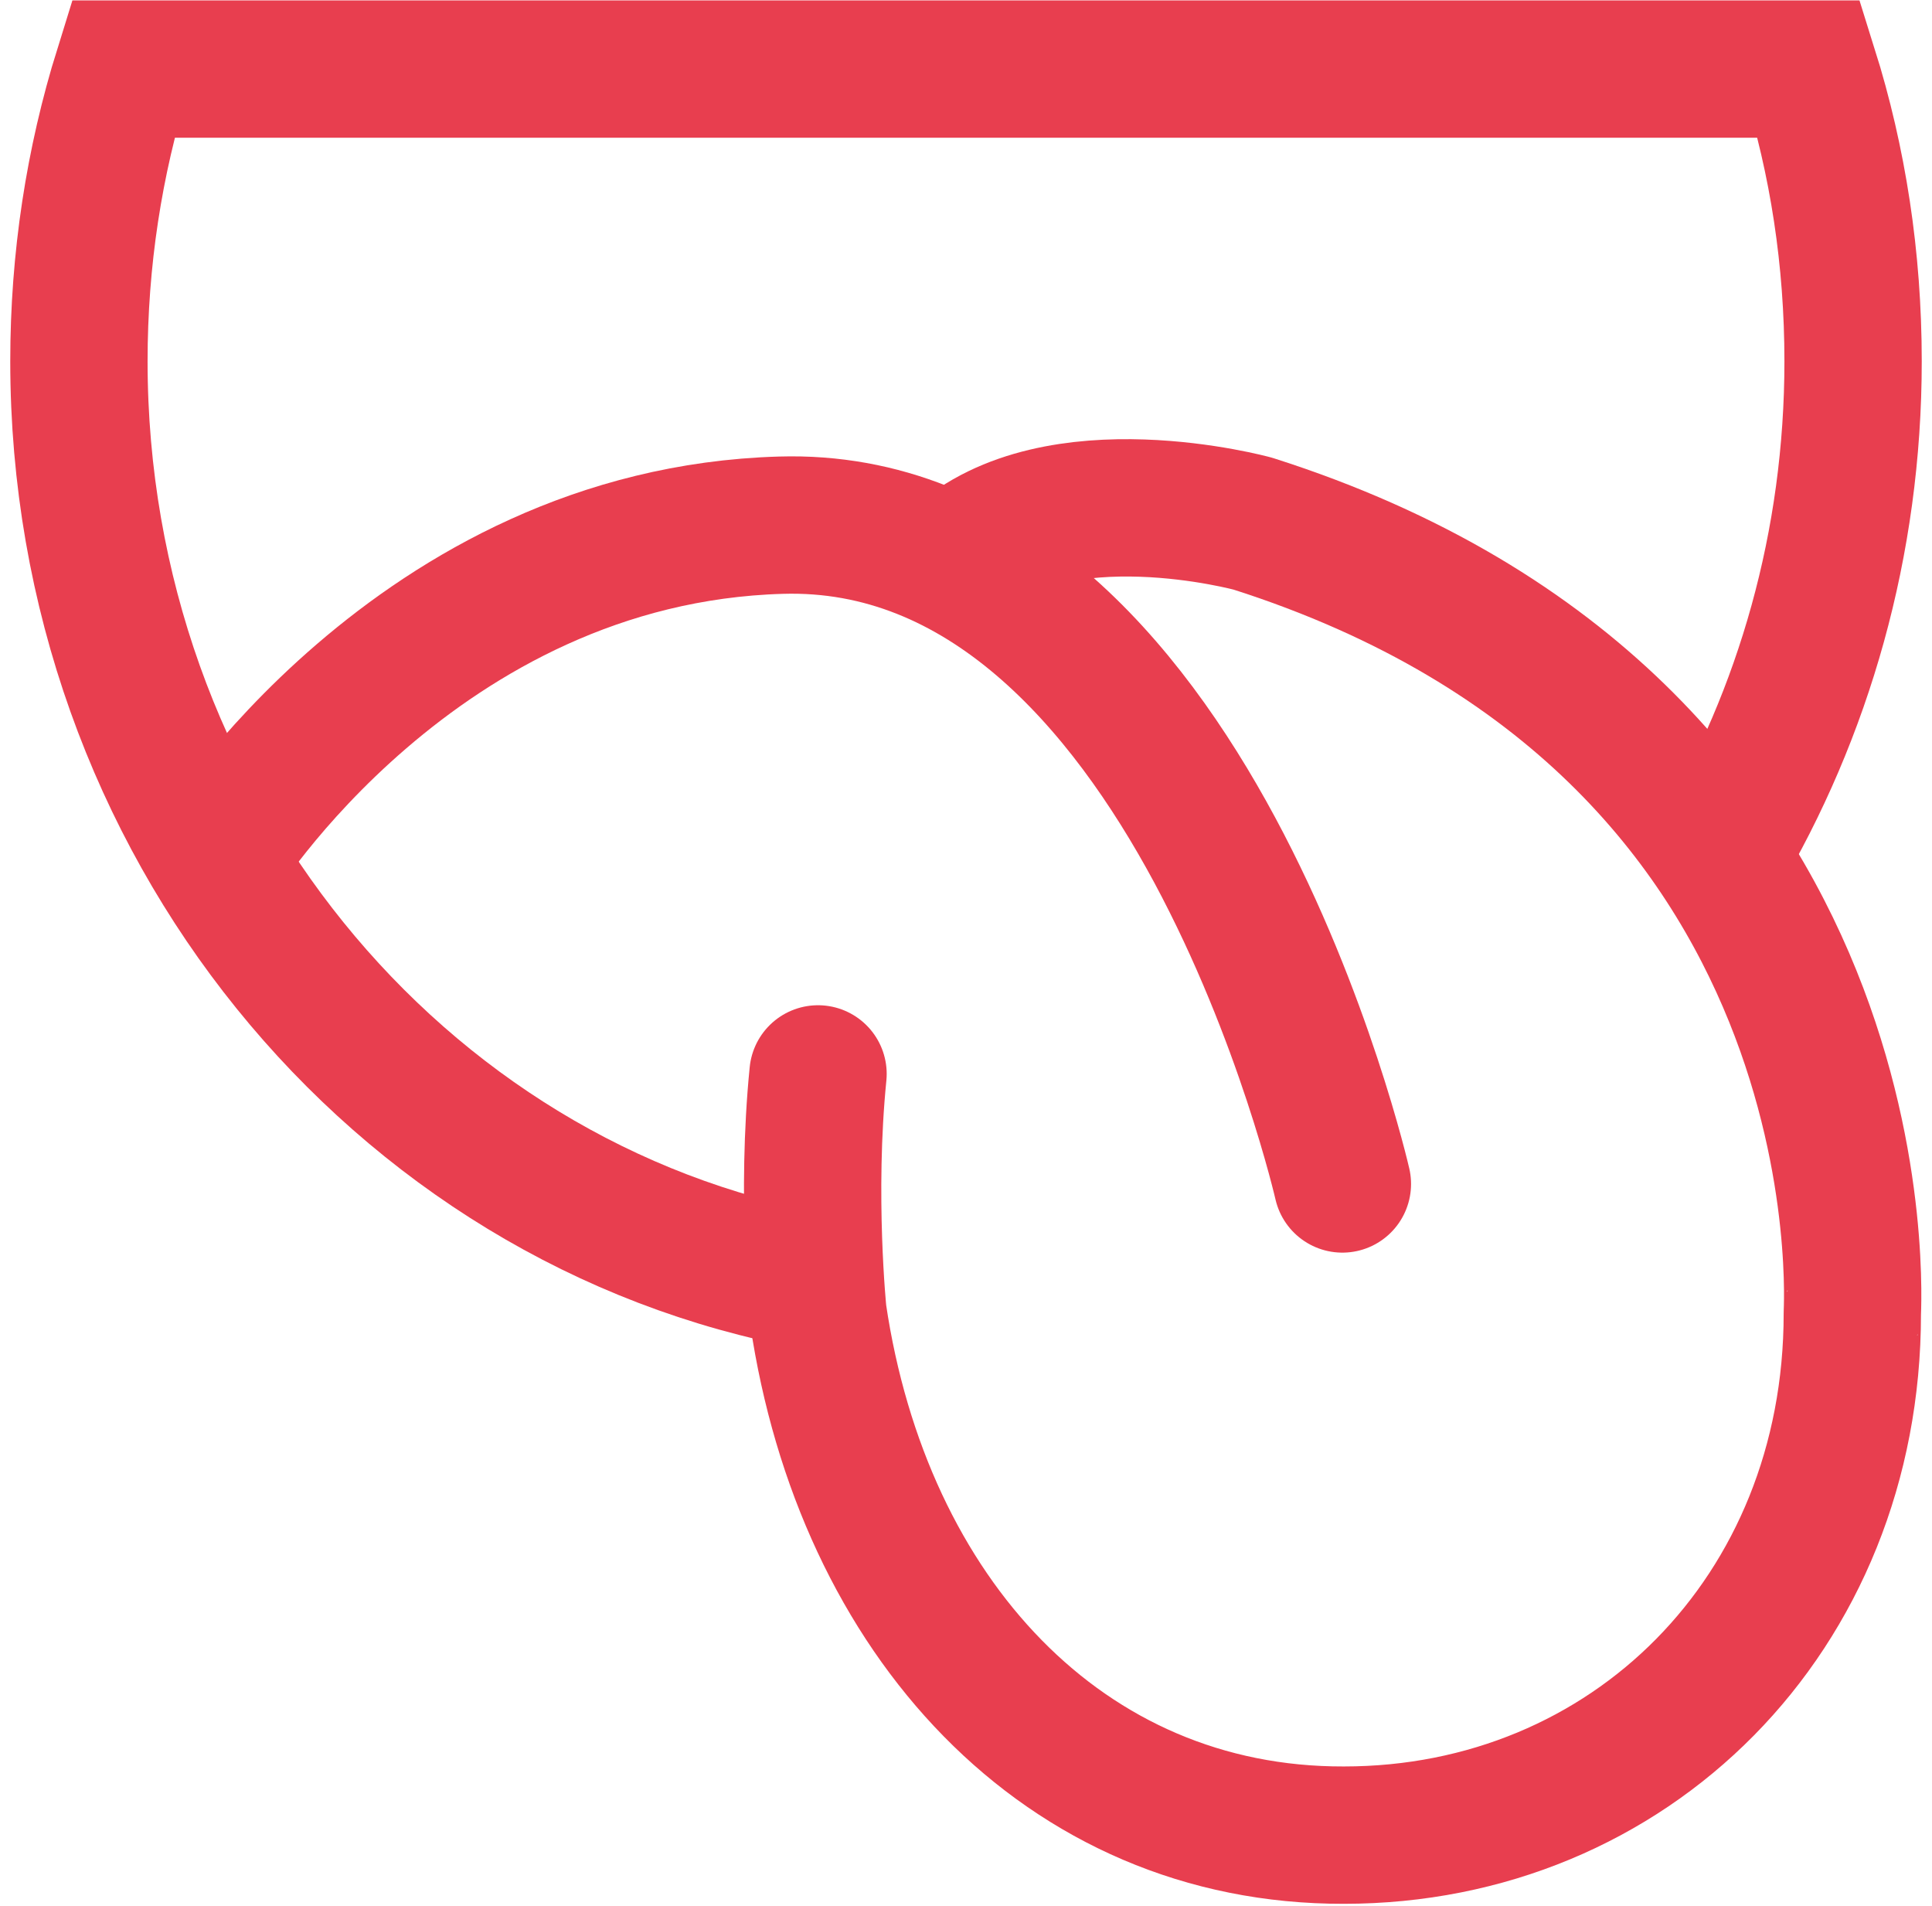
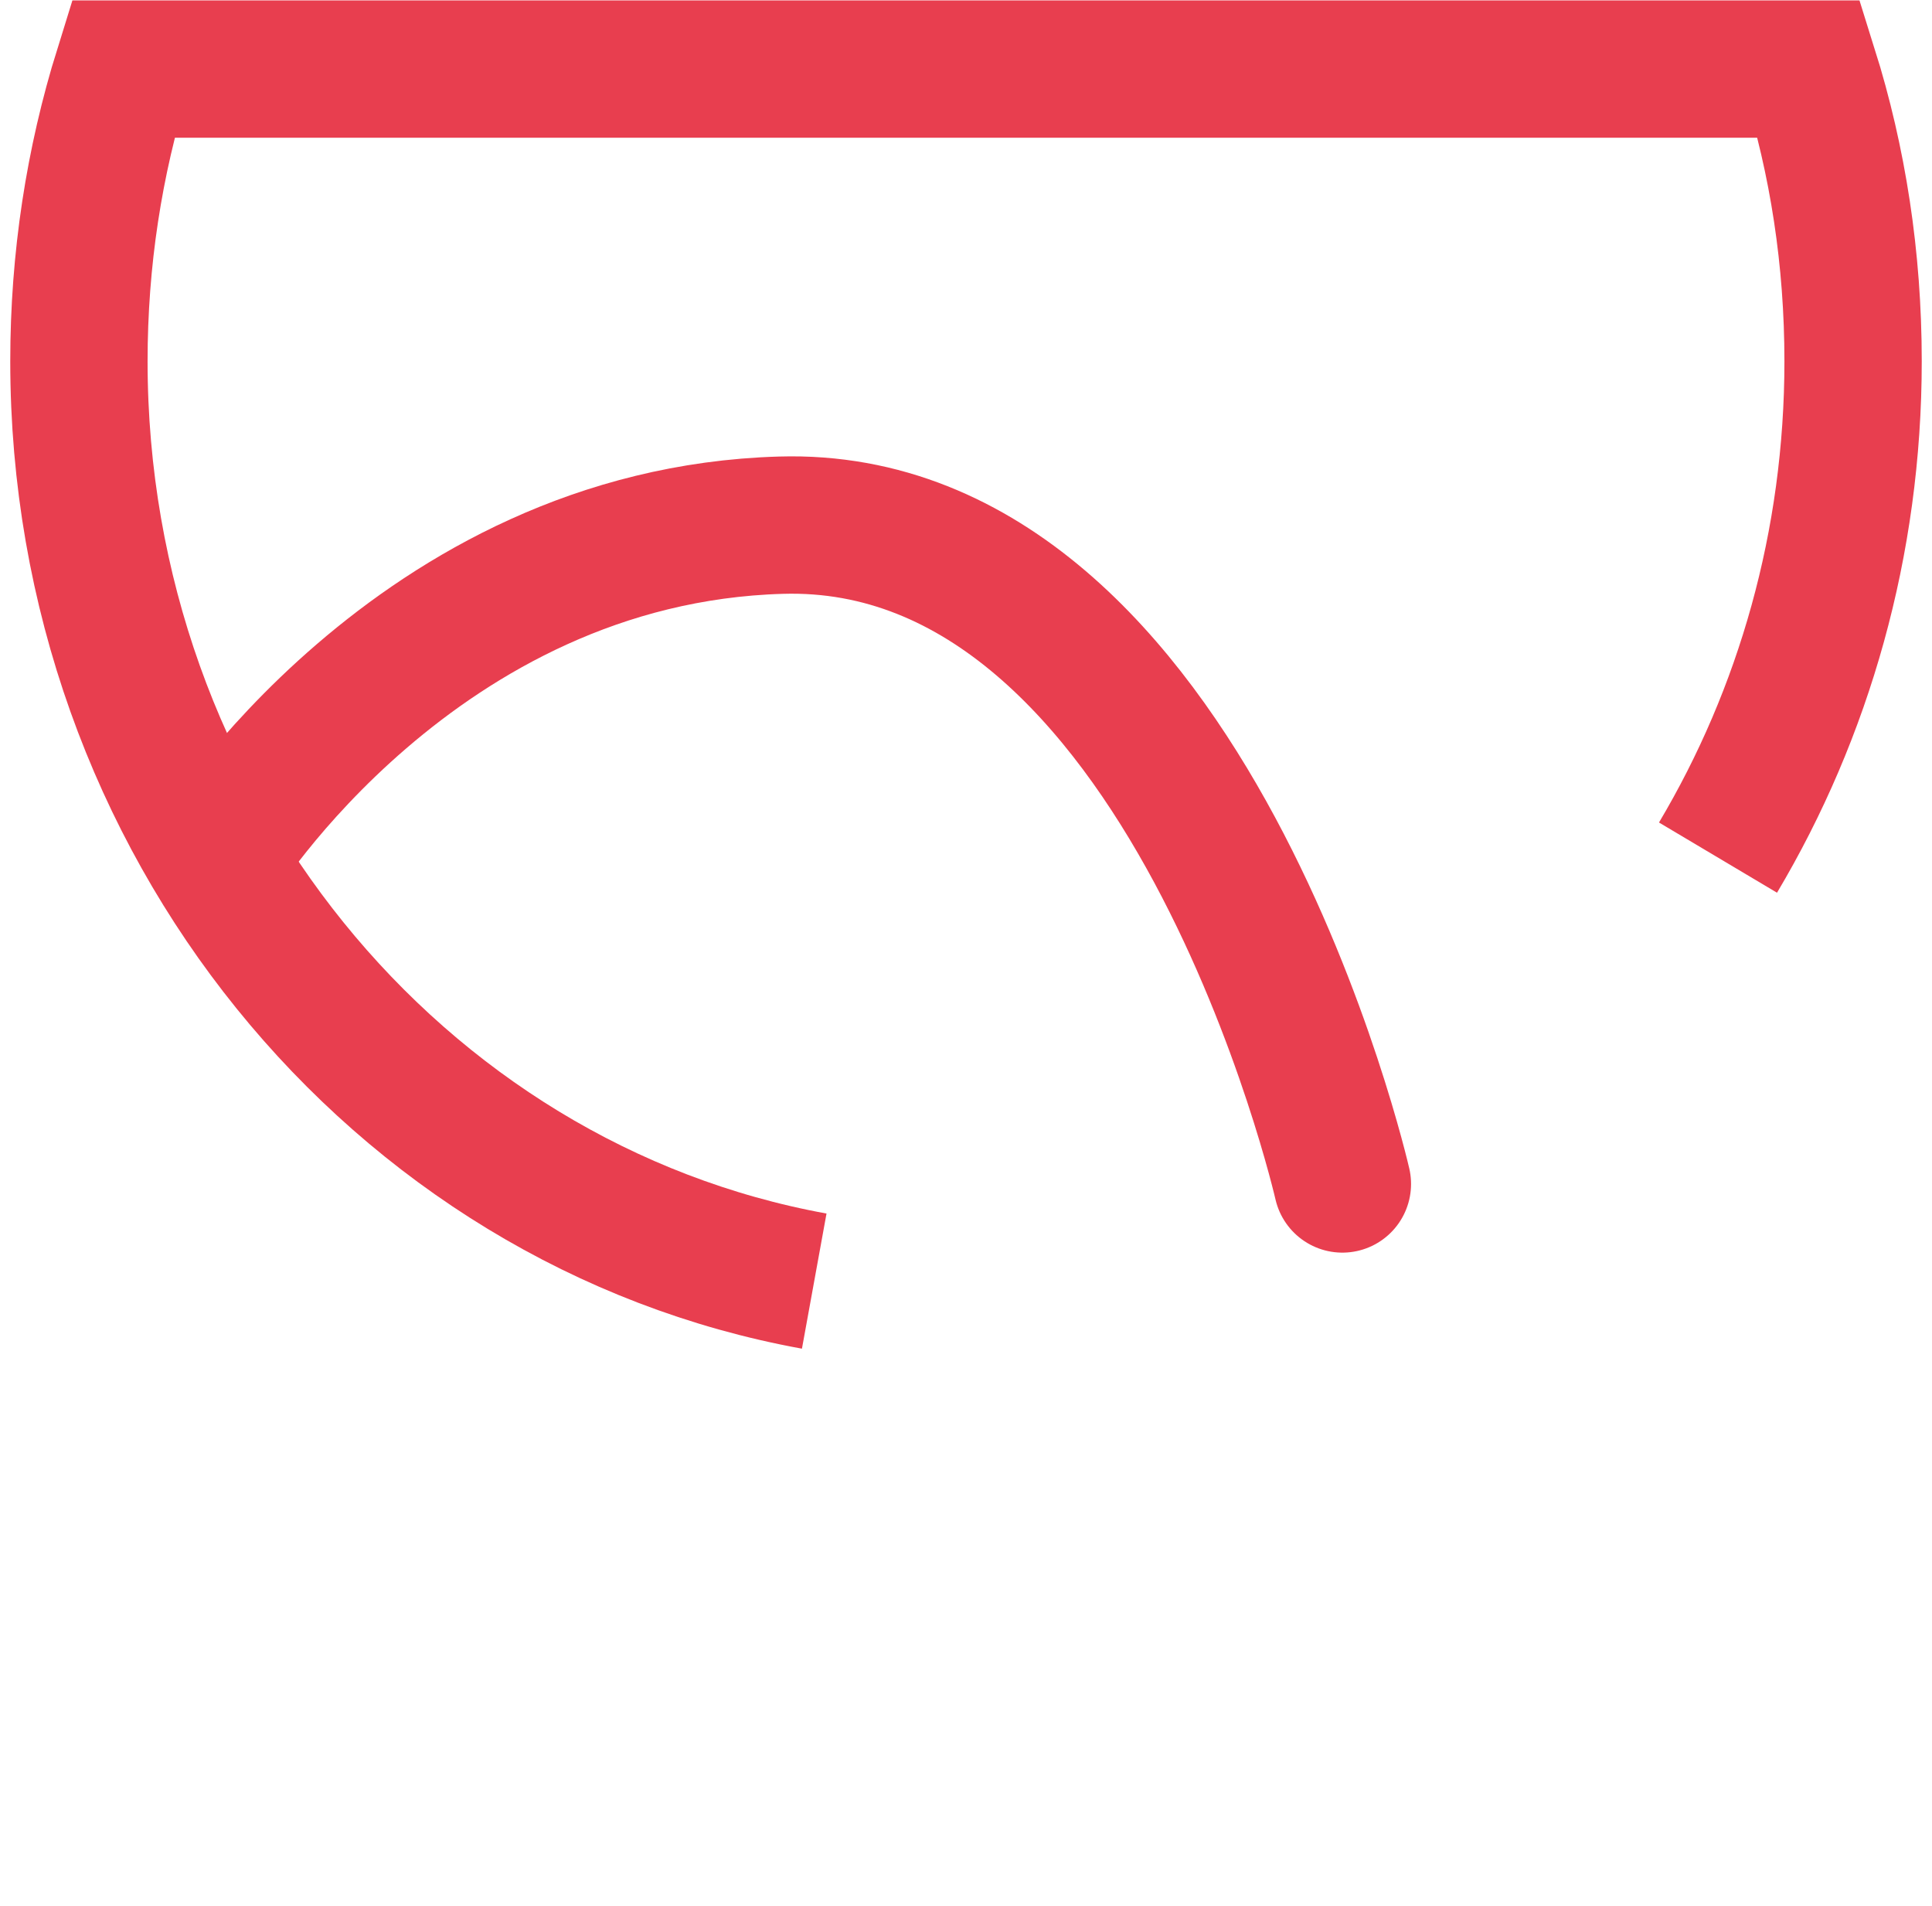
<svg xmlns="http://www.w3.org/2000/svg" version="1.1" id="Laag_1" x="0px" y="0px" viewBox="0 0 254.6 251.1" style="enable-background:new 0 0 254.6 251.1;" xml:space="preserve">
  <style type="text/css"> .st0{fill:#2E3132;} .st1{fill:#E83F4F;} .st2{fill:none;stroke:#E83E4F;stroke-width:18.097;stroke-linecap:round;stroke-linejoin:round;} .st3{fill:none;stroke:#E83E4F;stroke-width:18.097;stroke-miterlimit:10;} </style>
  <g>
-     <path class="st0" d="M272.4,0h36c8.4,0,16,1.3,22.7,3.8c6.7,2.6,12.5,6.2,17.2,10.9s8.4,10.3,10.9,16.8c2.5,6.5,3.8,13.7,3.8,21.5 c0,7.9-1.3,15.1-3.8,21.6c-2.5,6.5-6.2,12.1-10.9,16.7c-4.8,4.6-10.5,8.2-17.2,10.8c-6.7,2.6-14.3,3.8-22.7,3.8h-36V0z M307.5,87 c5.8,0,11-0.8,15.5-2.4s8.2-3.9,11.1-6.9c3-3,5.2-6.5,6.7-10.7s2.2-8.9,2.2-14s-0.7-9.8-2.2-14c-1.5-4.2-3.7-7.8-6.7-10.7 c-3-3-6.7-5.3-11.1-6.9s-9.6-2.4-15.5-2.4h-15v68.1L307.5,87L307.5,87z" />
-   </g>
+     </g>
  <rect x="377.3" class="st0" width="19.5" height="106" />
  <g>
    <path class="st0" d="M465.1,48h50.6c0.3,1.1,0.5,2.5,0.7,4.1c0.2,1.6,0.3,3.2,0.3,4.8c0,6.5-1,12.7-3,18.4 c-2,5.8-5.2,10.9-9.5,15.5c-4.6,4.8-10.2,8.5-16.6,11.2c-6.4,2.6-13.8,4-22.1,4c-7.5,0-14.6-1.3-21.2-4c-6.6-2.6-12.4-6.3-17.3-11 c-4.9-4.7-8.8-10.3-11.7-16.8S411,60.7,411,53c0-7.7,1.4-14.7,4.3-21.2s6.8-12.1,11.7-16.8c4.9-4.7,10.7-8.4,17.3-11s13.7-4,21.2-4 c8.4,0,15.8,1.4,22.4,4.2c6.6,2.8,12.2,6.8,17,11.8l-13.4,12.9c-3.4-3.5-7.1-6.2-11.2-8c-4.1-1.8-9.1-2.8-14.9-2.8 c-4.7,0-9.2,0.8-13.4,2.5c-4.2,1.7-7.9,4-11.1,7c-3.2,3-5.7,6.7-7.6,11c-1.9,4.3-2.8,9.1-2.8,14.4s0.9,10.1,2.8,14.4 c1.9,4.3,4.4,8,7.7,11c3.2,3,7,5.4,11.2,7c4.2,1.7,8.8,2.5,13.6,2.5c5.5,0,10.1-0.8,13.9-2.3s7-3.6,9.7-6c1.9-1.7,3.6-3.8,5-6.5 c1.4-2.6,2.5-5.5,3.2-8.7h-32.5L465.1,48L465.1,48z" />
  </g>
  <polygon class="st0" points="565.2,0 565.2,13 594,13 594,106 607.3,106 607.3,13 636.2,13 636.2,0 " />
  <g>
    <path class="st0" d="M742.3,53c0,15-5.1,27.6-15.3,37.7c-10.3,10.2-22.9,15.3-37.8,15.3c-15,0-27.6-5.1-37.8-15.3 C641.3,80.6,636.2,68,636.2,53c0-15,5.1-27.6,15.3-37.7C661.6,5.1,674.2,0,689.2,0s27.6,5.2,37.8,15.5 C737.2,25.6,742.3,38.1,742.3,53 M649.7,53c0,11.7,3.8,21.4,11.2,29c7.6,7.7,17,11.5,28.3,11.5s20.6-3.8,28.1-11.5 c7.6-7.6,11.4-17.2,11.4-29s-3.8-21.5-11.4-29c-7.5-7.7-16.9-11.5-28.1-11.5S668.6,16.3,661,24C653.5,31.6,649.7,41.3,649.7,53" />
  </g>
  <polygon class="st0" points="824.7,0 824.7,62 825.3,82.5 824.7,82.5 773.1,0 756.6,0 756.6,106 770.2,106 770.2,40 769.6,19.5 770.2,19.5 824.1,106 838.3,106 838.3,0 " />
  <g>
    <path class="st0" d="M956,57.1c0,14.2-4.2,25.5-12.7,33.9c-9.5,10-22.1,15-37.6,15c-14.9,0-27.4-5.1-37.7-15.3 c-10.3-10.2-15.4-22.8-15.4-37.7c0-14.9,5.2-27.5,15.4-37.7C878.3,5.1,890.8,0,905.7,0c7.5,0,14.6,1.3,21.3,4 c6.7,2.7,12.2,6.4,16.4,11.2l-9.4,9.3c-3.2-3.8-7.2-6.7-12.2-8.9c-5-2.1-10.4-3.2-16.1-3.2c-11.2,0-20.6,3.8-28.3,11.5 c-7.6,7.8-11.4,17.4-11.4,29s3.8,21.3,11.4,29c7.7,7.7,17.2,11.5,28.3,11.5c10.2,0,18.7-2.8,25.4-8.5c6.8-5.7,10.7-13.5,11.7-23.4 h-37.2V49.5h49.6C955.8,52.1,956,54.7,956,57.1" />
  </g>
  <rect x="531.5" class="st0" width="19.5" height="106" />
  <g>
    <path class="st1" d="M945.1,128.9h-4.7v28.5h14.3v-3.8h-9.6V128.9z M898.7,147.8l4.7-13.2l4.6,13.2H898.7z M911.3,157.4h4.9 L906,128.9h-5.4l-10.2,28.5h4.9l2.1-5.8h11.9L911.3,157.4z M847.7,128.9v3.8h7.6v24.7h4.7v-24.7h7.6v-3.8H847.7z M818.6,157.4h4.7 v-28.5h-4.7V157.4z M793.4,137.1c-1.1-2.7-2.8-4.8-5.2-6.3c-2.4-1.5-5.1-2.2-8.1-2.2c-2.7,0-5.1,0.6-7.3,1.9c-2.2,1.2-4,3-5.3,5.2 c-1.3,2.2-1.9,4.7-1.9,7.5c0,2.8,0.7,5.3,1.9,7.5c1.3,2.2,3.1,3.9,5.3,5.2c2.2,1.2,4.7,1.9,7.3,1.9c2.5,0,4.8-0.5,6.8-1.7 s3.7-2.6,5-4.5s2.1-3.9,2.4-6.1v-3.7h-15.7v3.7h10.7c-0.3,2.4-1.3,4.4-2.9,5.8c-1.6,1.4-3.7,2.1-6.2,2.1c-1.9,0-3.6-0.4-5-1.3 c-1.5-0.8-2.6-2.1-3.5-3.6s-1.2-3.4-1.2-5.4s0.4-3.8,1.2-5.4s2-2.8,3.5-3.6c1.5-0.8,3.2-1.3,5-1.3c1.7,0,3.2,0.4,4.6,1.1 s2.3,1.8,3.1,3.2L793.4,137.1L793.4,137.1z M736.5,157.4h4.7v-28.5h-4.7V157.4z M697,153.6h-4.6v-20.9h4.6c3.3,0,5.9,0.9,7.7,2.8 s2.7,4.4,2.7,7.8c0,3.3-0.9,5.8-2.7,7.6C702.9,152.7,700.3,153.6,697,153.6 M697,128.9h-9.3v28.5h9.3c3,0,5.7-0.6,8-1.7 s4.1-2.8,5.3-4.9s1.9-4.7,1.9-7.5c0-2.9-0.6-5.4-1.9-7.6c-1.2-2.2-3-3.8-5.3-5C702.7,129.5,700,128.9,697,128.9 M641.9,157.4 l-12.6-14.2l12.4-14.3h-5.9l-11.1,13v-13H620v28.5h4.7v-12.8l11,12.8L641.9,157.4L641.9,157.4z M586.7,128.9h-4.7v28.5h14.3v-3.8 h-9.6V128.9z M540.3,147.8l4.7-13.2l4.6,13.2H540.3z M552.9,157.4h4.9l-10.2-28.5h-5.4L532,157.4h4.9l2-5.8h11.9L552.9,157.4z M489.3,128.9v3.8h7.6v24.7h4.7v-24.7h7.6v-3.8H489.3z M433.8,157.7c2,0,3.8-0.4,5.3-1.2c1.5-0.8,2.6-1.8,3.4-3.1 c0.8-1.3,1.2-2.7,1.2-4.1c0-1.8-0.4-3.2-1.2-4.3s-1.8-1.9-3-2.4s-2.7-1-4.6-1.6c-1.4-0.4-2.5-0.7-3.4-1.1s-1.5-0.8-2-1.3 s-0.8-1.3-0.8-2.2c0-1.3,0.4-2.3,1.3-3c0.8-0.7,1.9-1,3.3-1c1.5,0,2.7,0.4,3.6,1.1s1.4,1.6,1.5,2.7h5.2c-0.2-2.4-1.2-4.3-2.9-5.7 s-4-2.1-6.8-2.1c-1.9,0-3.7,0.3-5.1,1s-2.6,1.6-3.4,2.8c-0.8,1.2-1.2,2.7-1.2,4.3c0,1.8,0.4,3.2,1.2,4.3c0.8,1.1,1.8,1.8,3,2.4 s2.7,1,4.5,1.5c1.5,0.4,2.6,0.7,3.5,1.1s1.5,0.8,2.1,1.4c0.6,0.6,0.8,1.4,0.8,2.3c0,1.2-0.5,2.2-1.3,3c-0.9,0.8-2.2,1.2-3.8,1.2 c-1.6,0-2.8-0.4-3.6-1.2s-1.3-1.8-1.5-3h-5c0,1.6,0.4,3.1,1.3,4.3c0.9,1.2,2.1,2.2,3.6,2.8C430.1,157.4,431.8,157.7,433.8,157.7 M392.9,138.7h3.3l4.3-9.8h-5.1L392.9,138.7z M350.3,128.9v3.8h7.6v24.7h4.7v-24.7h7.6v-3.8H350.3z M326.3,132.7v-3.8h-15.7v28.5 h15.7v-3.8h-11.1v-8.7h9.8v-3.8h-9.8v-8.4L326.3,132.7L326.3,132.7z M277.2,128.9h-4.7v28.5h14.3v-3.8h-9.6V128.9z" />
-     <path class="st2" d="M107.8,141.5c-1.6,16,0,31.6,0,31.6c5.9,39.9,32.4,68.8,69.3,68.7c37.6,0,67-29.1,67-68.7 c-0.1,0.3,5.5-77.2-79-104.1c0,0-25.9-7.1-39,4.9" />
    <path class="st3" d="M107.3,168.8c-55-10-96.9-60.5-96.9-121.2c0-13.4,2-26.3,5.8-38.5l222.2,0c3.8,12.1,5.8,25,5.8,38.5 c0,24-6.5,46.4-17.8,65.4" />
    <path class="st2" d="M28.5,113.2c0,0,26.3-42.6,74.4-44c53.8-1.6,74,86.8,74,86.8" />
  </g>
</svg>